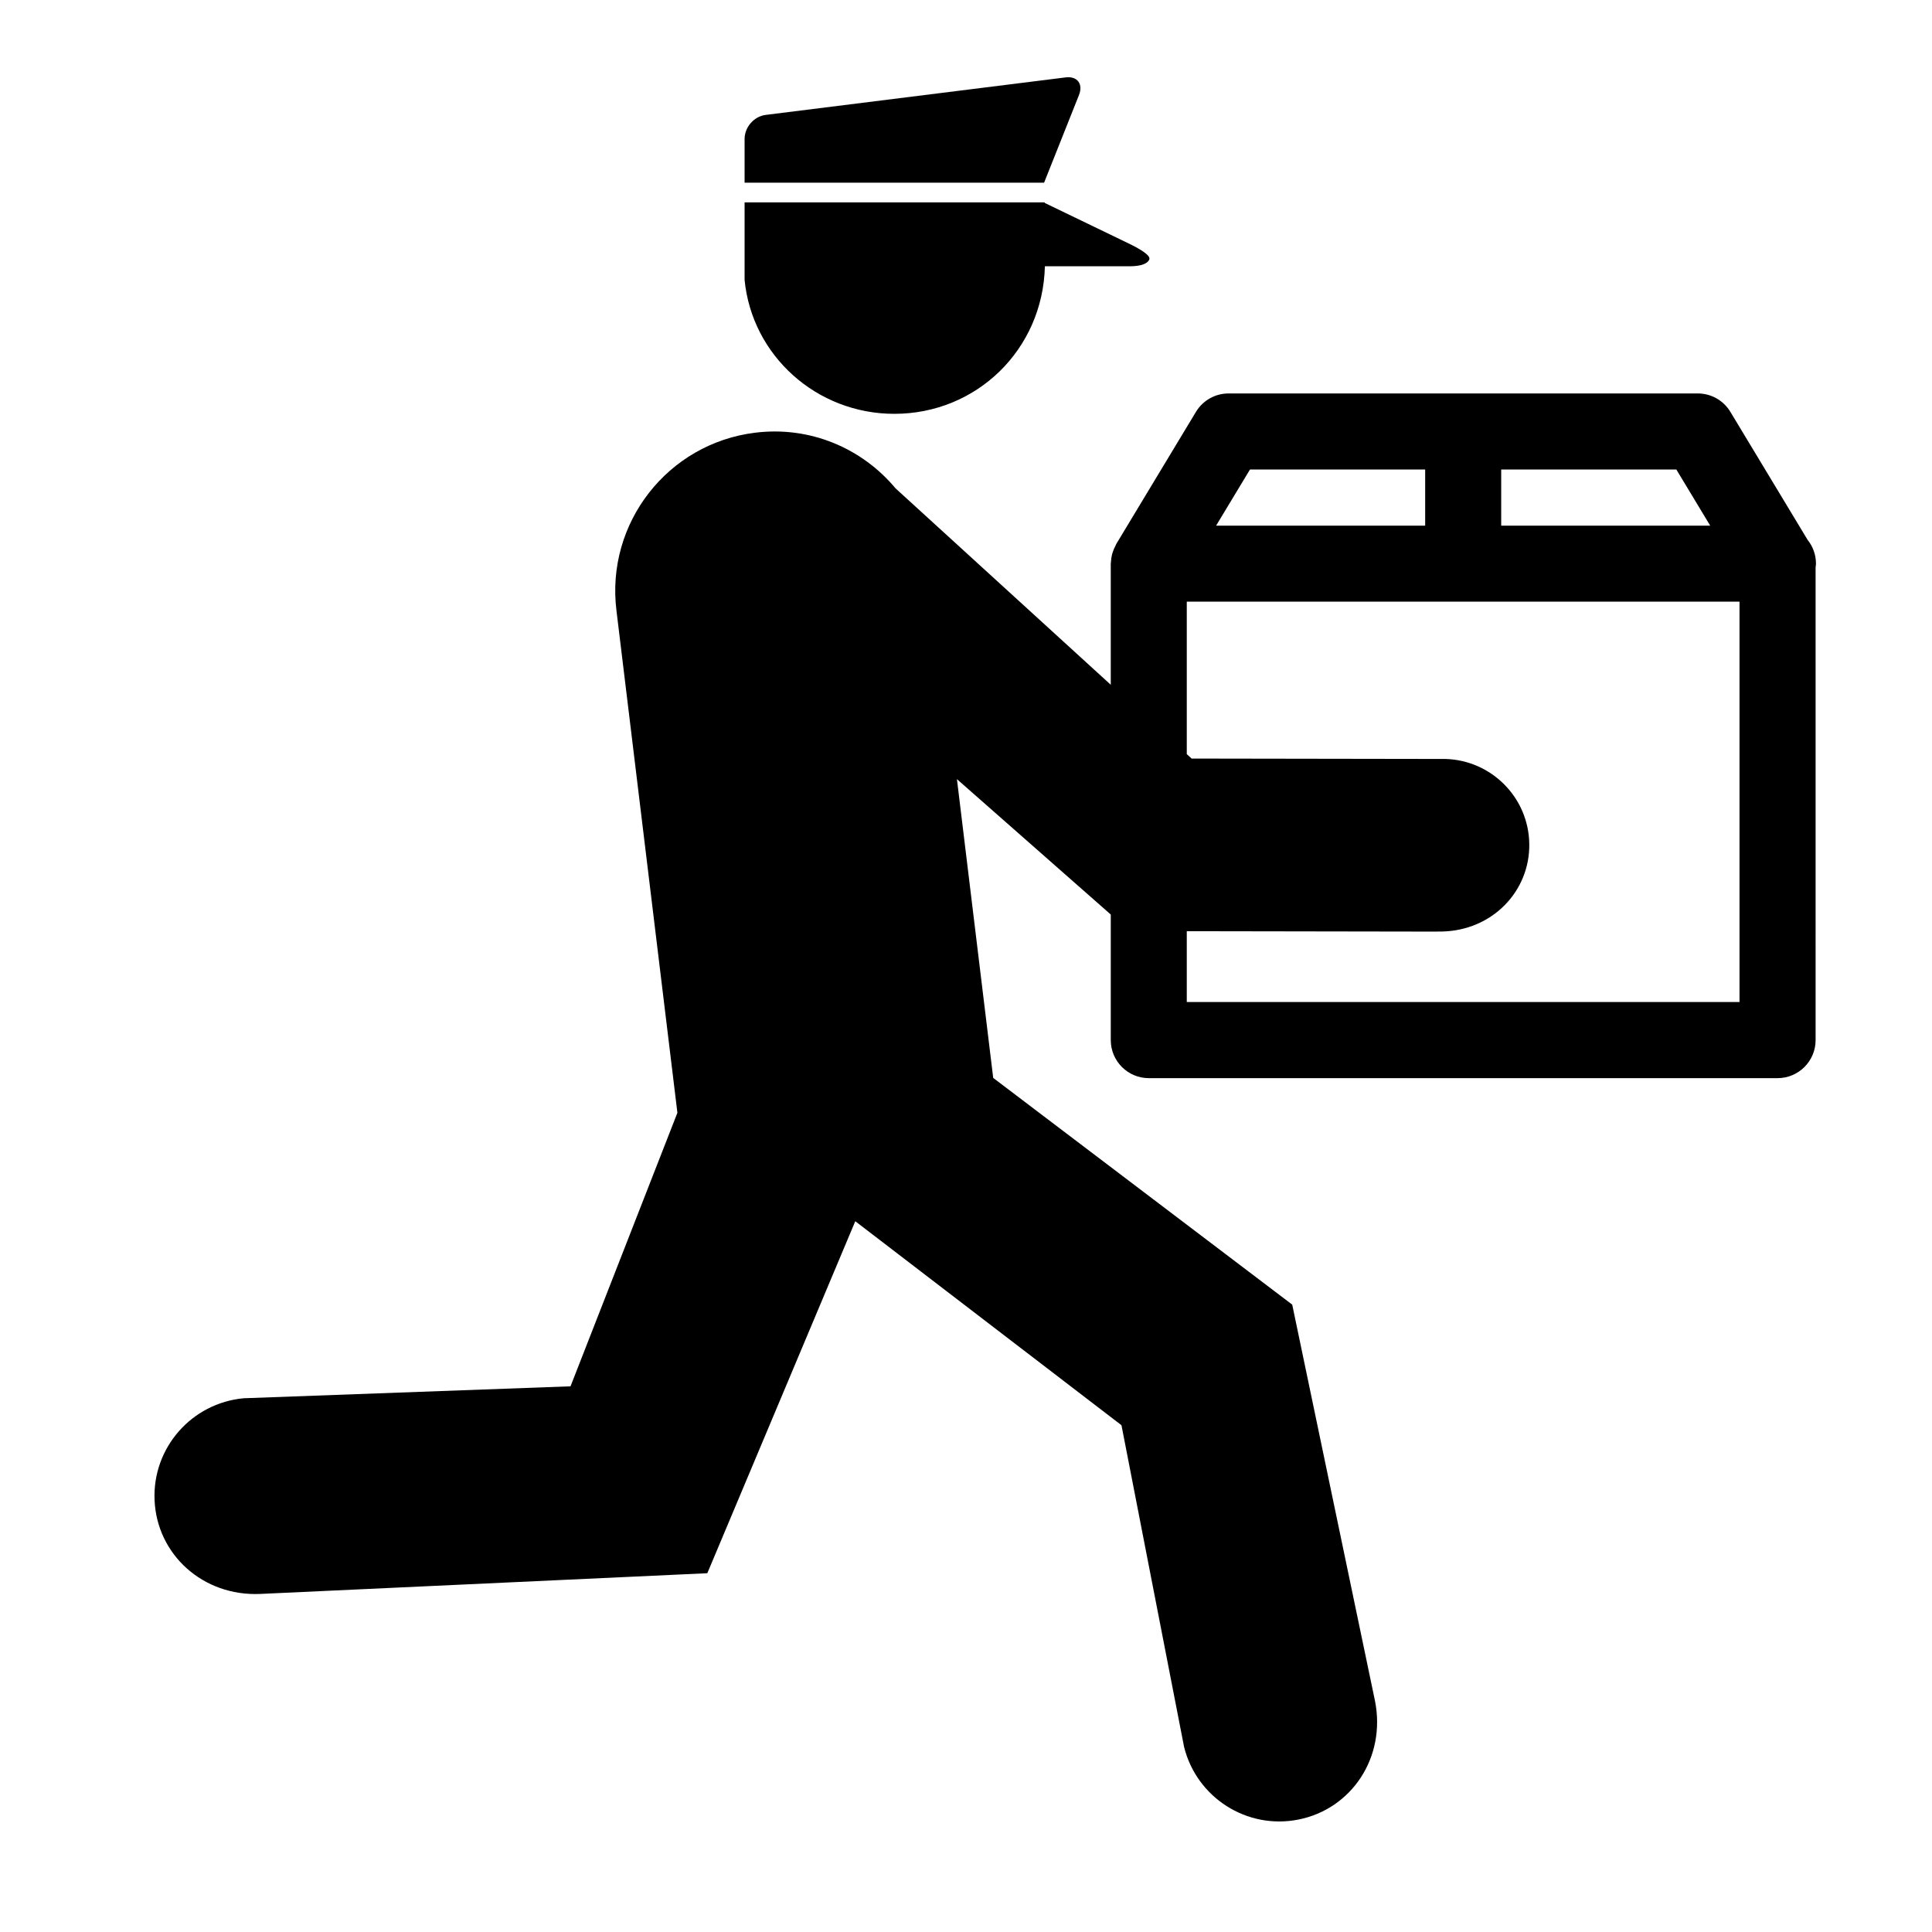
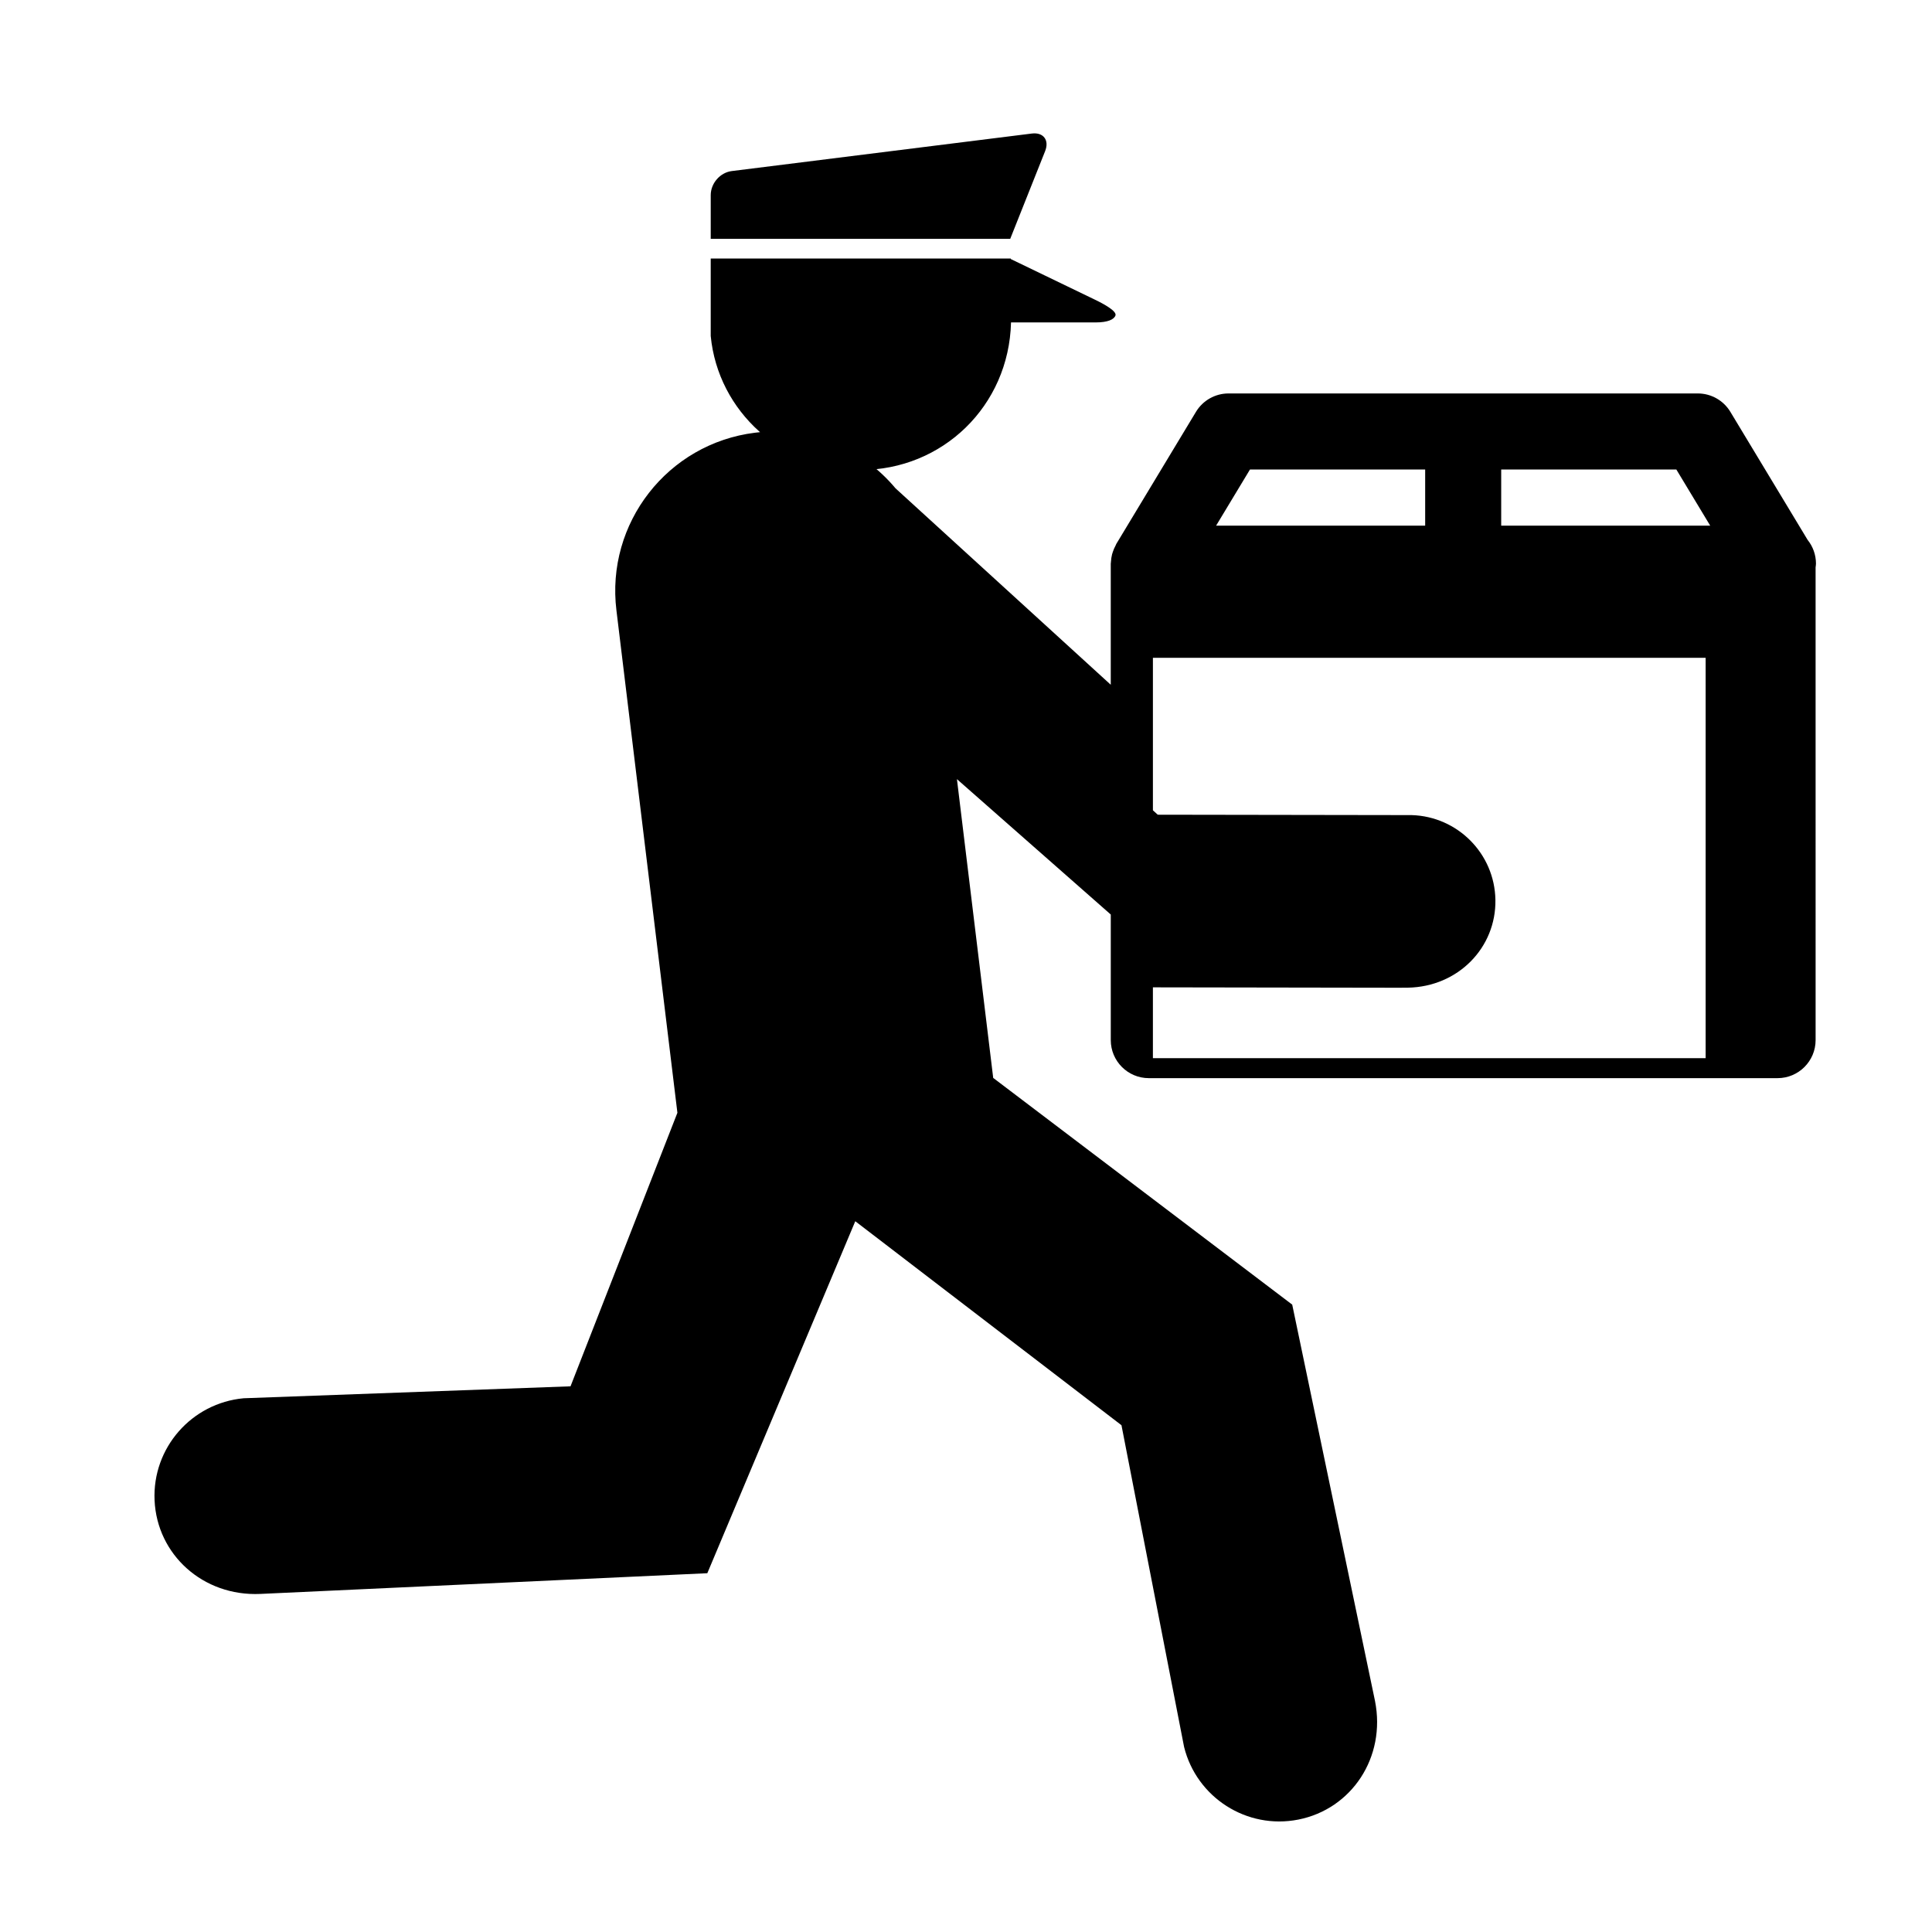
<svg xmlns="http://www.w3.org/2000/svg" fill="#000000" width="800px" height="800px" version="1.1" viewBox="144 144 512 512">
-   <path d="m623.04 287.08-20.477-33.941c-1.824-3.023-5.098-4.871-8.629-4.871h-124.36c-3.531 0-6.805 1.848-8.629 4.871l-21.129 35.031c-0.074 0.121-0.102 0.262-0.168 0.387-0.297 0.539-0.539 1.098-0.734 1.691-0.074 0.223-0.145 0.434-0.207 0.66-0.16 0.648-0.262 1.32-0.297 2.012-0.004 0.125-0.035 0.246-0.035 0.371 0 0.023-0.012 0.055-0.012 0.082v32.094l-57.027-52.043c-8.953-10.695-22.688-16.566-37.262-14.75-23.148 2.875-39.578 23.977-36.707 47.125l16.152 133.1-28.324 72.488-86.641 3.168c-13.75 1.281-24.215 13.121-23.59 27.055 0.648 14.363 12.816 25.477 28.023 24.797l118.46-5.488 39.211-93.281 70.543 54.059 16.594 85.258c3.324 13.395 16.609 21.961 30.293 19.25 14.105-2.797 23.262-16.488 20.305-31.426l-21.941-105.04-79.242-60.082-9.613-79.18 40.77 35.883v33.281c0 5.562 4.516 10.078 10.078 10.078h166.63c5.562 0 10.078-4.516 10.078-10.078l-0.004-125.29c0.035-0.324 0.102-0.641 0.102-0.977-0.004-2.379-0.824-4.566-2.207-6.289zm-81.207-18.66h46.414l8.973 14.879h-55.387zm-66.574 0h46.426v14.879h-55.402zm129.73 141.13h-146.48v-18.773l65.043 0.105 2.504-0.016c13.367-0.23 23.438-10.652 23.219-23.285-0.211-12.262-10.039-22.078-22.168-22.449l-67.312-0.105-1.285-1.168v-40.41h146.48zm-175.05-240.36c1.164-2.902-0.422-5.066-3.516-4.68l-79.527 9.945c-3.094 0.387-5.57 3.258-5.57 6.379v11.578h79.371zm-48.93 84.48c21.734 0 39.348-16.953 39.898-39.105h22.488c3.125 0 4.805-0.77 5.188-1.832 0.398-1.109-2.797-2.938-5.606-4.277l-22.137-10.688v-0.141h-79.516v20.547c1.949 20.043 19.059 35.496 39.684 35.496z" />
+   <path d="m623.04 287.08-20.477-33.941c-1.824-3.023-5.098-4.871-8.629-4.871h-124.36c-3.531 0-6.805 1.848-8.629 4.871l-21.129 35.031c-0.074 0.121-0.102 0.262-0.168 0.387-0.297 0.539-0.539 1.098-0.734 1.691-0.074 0.223-0.145 0.434-0.207 0.66-0.16 0.648-0.262 1.32-0.297 2.012-0.004 0.125-0.035 0.246-0.035 0.371 0 0.023-0.012 0.055-0.012 0.082v32.094l-57.027-52.043c-8.953-10.695-22.688-16.566-37.262-14.75-23.148 2.875-39.578 23.977-36.707 47.125l16.152 133.1-28.324 72.488-86.641 3.168c-13.75 1.281-24.215 13.121-23.59 27.055 0.648 14.363 12.816 25.477 28.023 24.797l118.46-5.488 39.211-93.281 70.543 54.059 16.594 85.258c3.324 13.395 16.609 21.961 30.293 19.25 14.105-2.797 23.262-16.488 20.305-31.426l-21.941-105.04-79.242-60.082-9.613-79.18 40.77 35.883v33.281c0 5.562 4.516 10.078 10.078 10.078h166.63c5.562 0 10.078-4.516 10.078-10.078l-0.004-125.29c0.035-0.324 0.102-0.641 0.102-0.977-0.004-2.379-0.824-4.566-2.207-6.289zm-81.207-18.66h46.414l8.973 14.879h-55.387zm-66.574 0h46.426v14.879h-55.402m129.73 141.13h-146.48v-18.773l65.043 0.105 2.504-0.016c13.367-0.23 23.438-10.652 23.219-23.285-0.211-12.262-10.039-22.078-22.168-22.449l-67.312-0.105-1.285-1.168v-40.41h146.48zm-175.05-240.36c1.164-2.902-0.422-5.066-3.516-4.68l-79.527 9.945c-3.094 0.387-5.57 3.258-5.57 6.379v11.578h79.371zm-48.93 84.48c21.734 0 39.348-16.953 39.898-39.105h22.488c3.125 0 4.805-0.77 5.188-1.832 0.398-1.109-2.797-2.938-5.606-4.277l-22.137-10.688v-0.141h-79.516v20.547c1.949 20.043 19.059 35.496 39.684 35.496z" />
</svg>